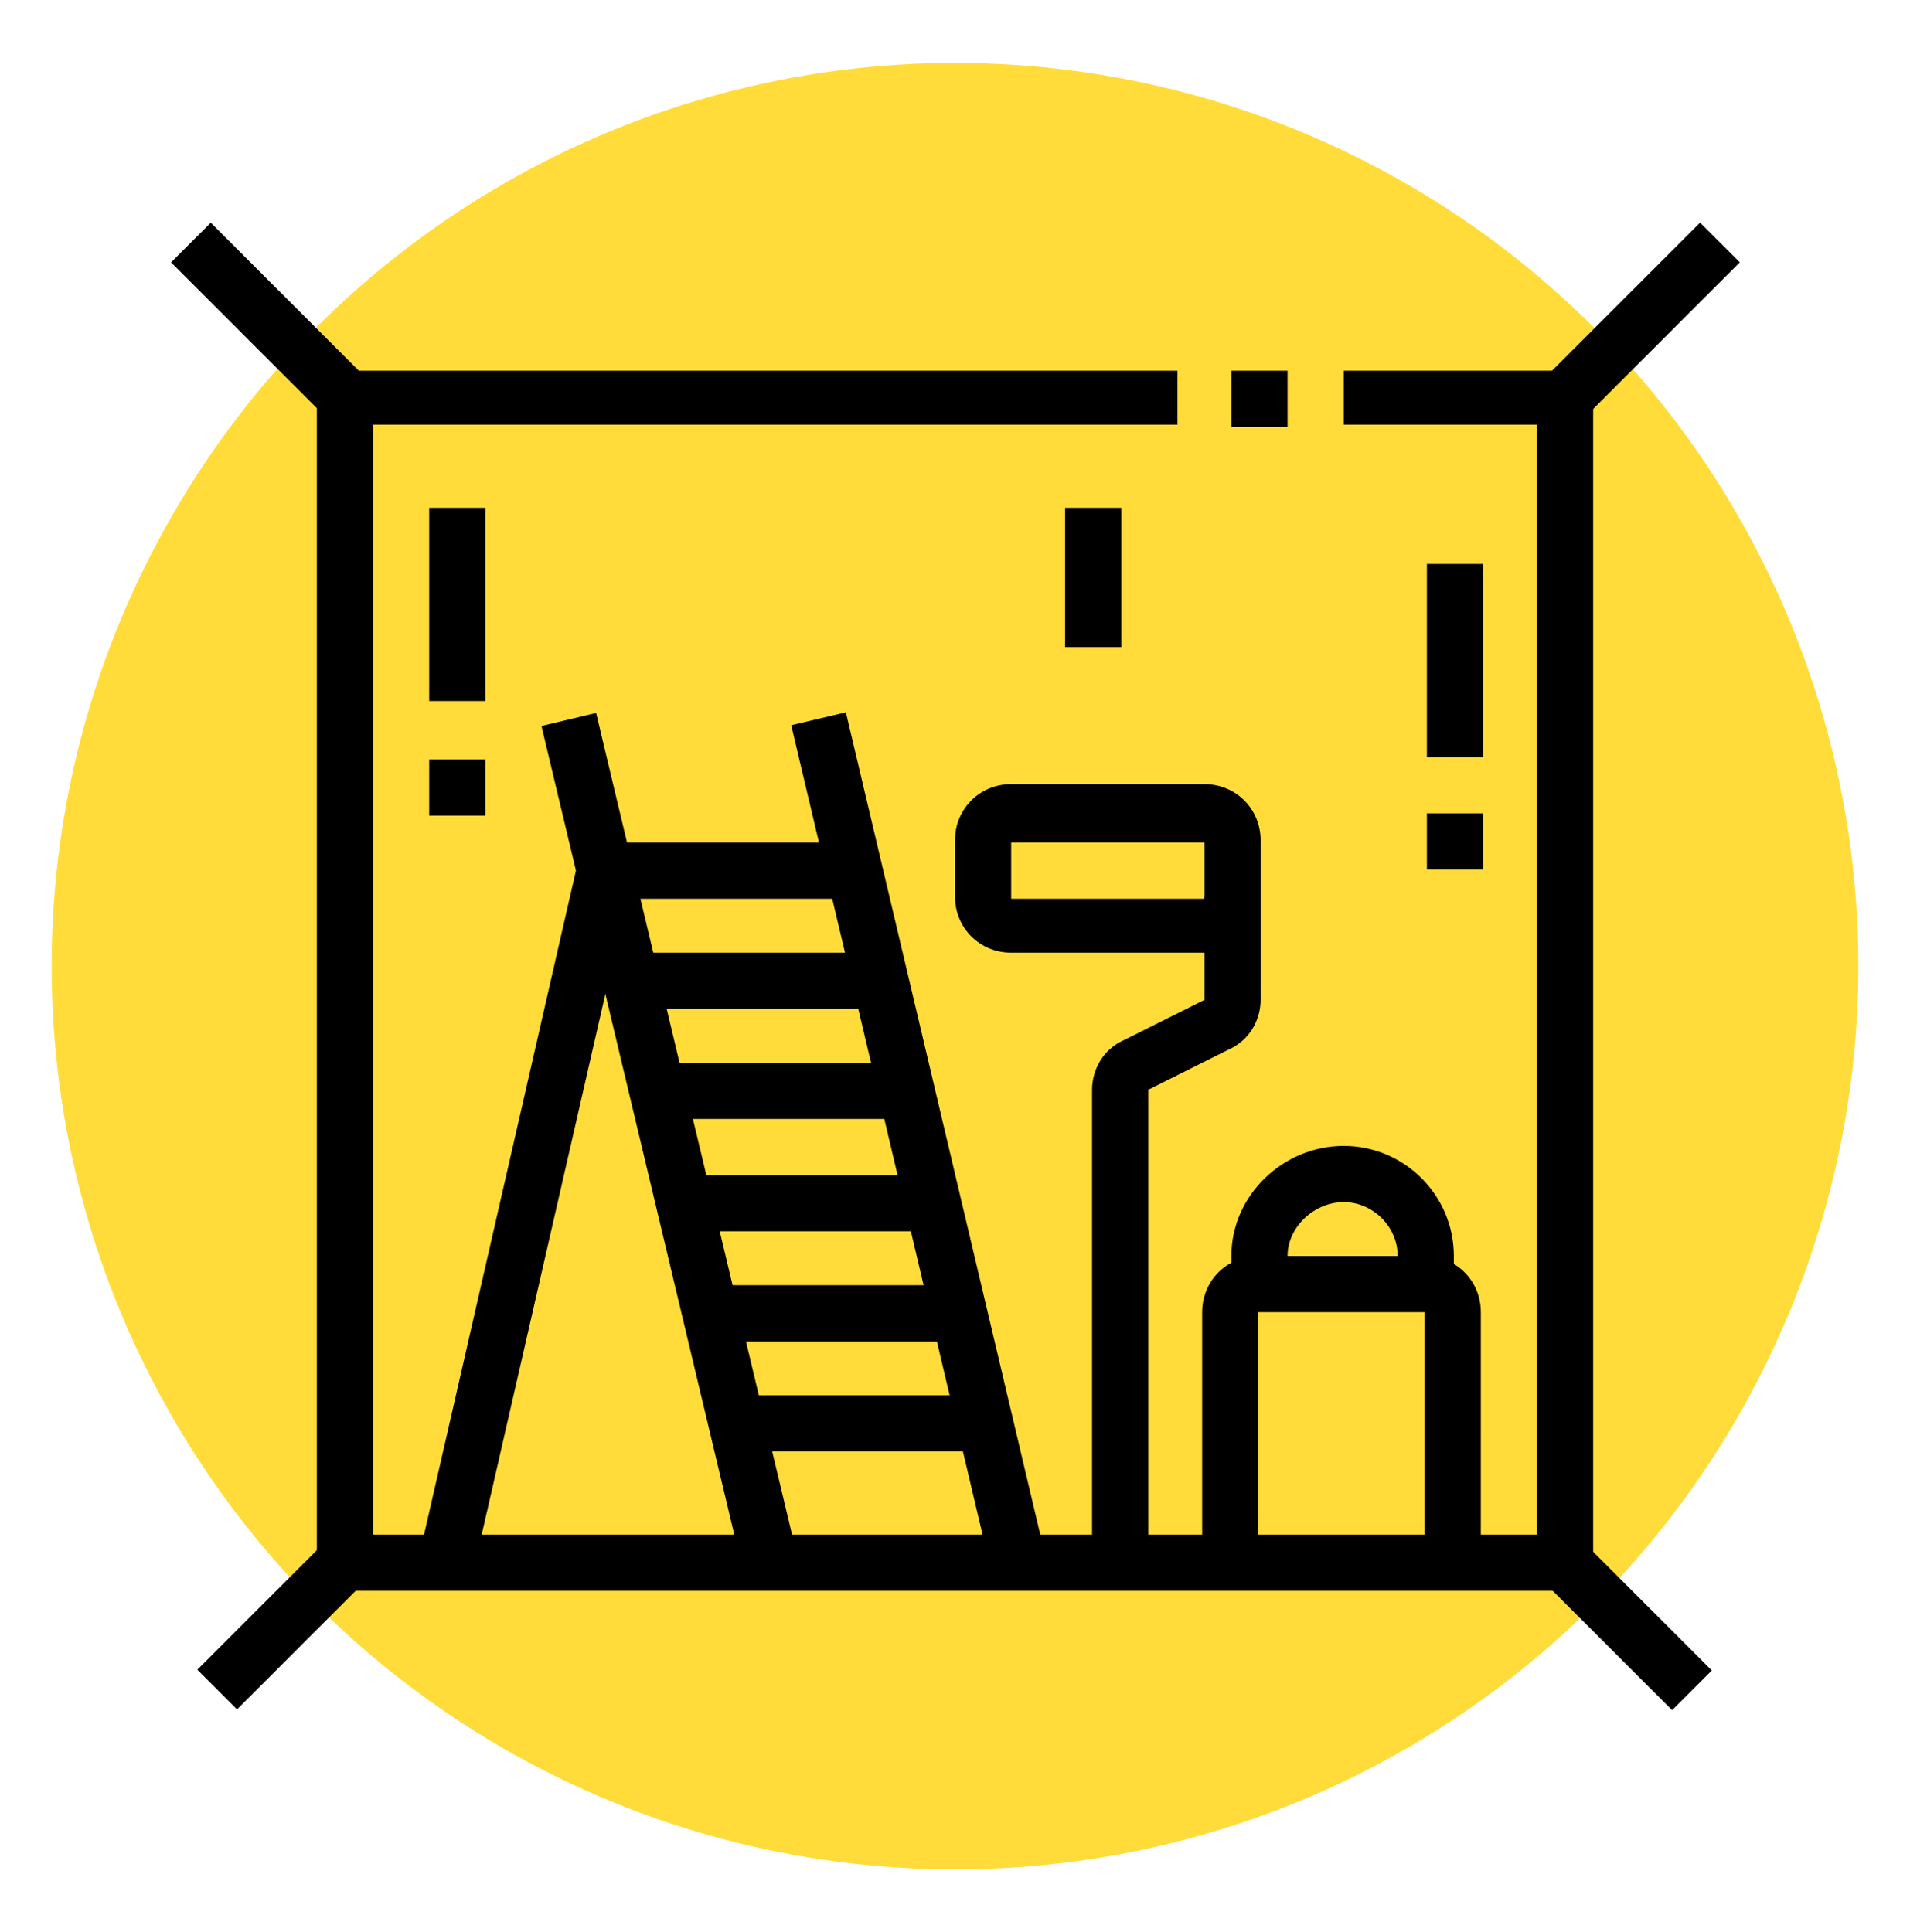
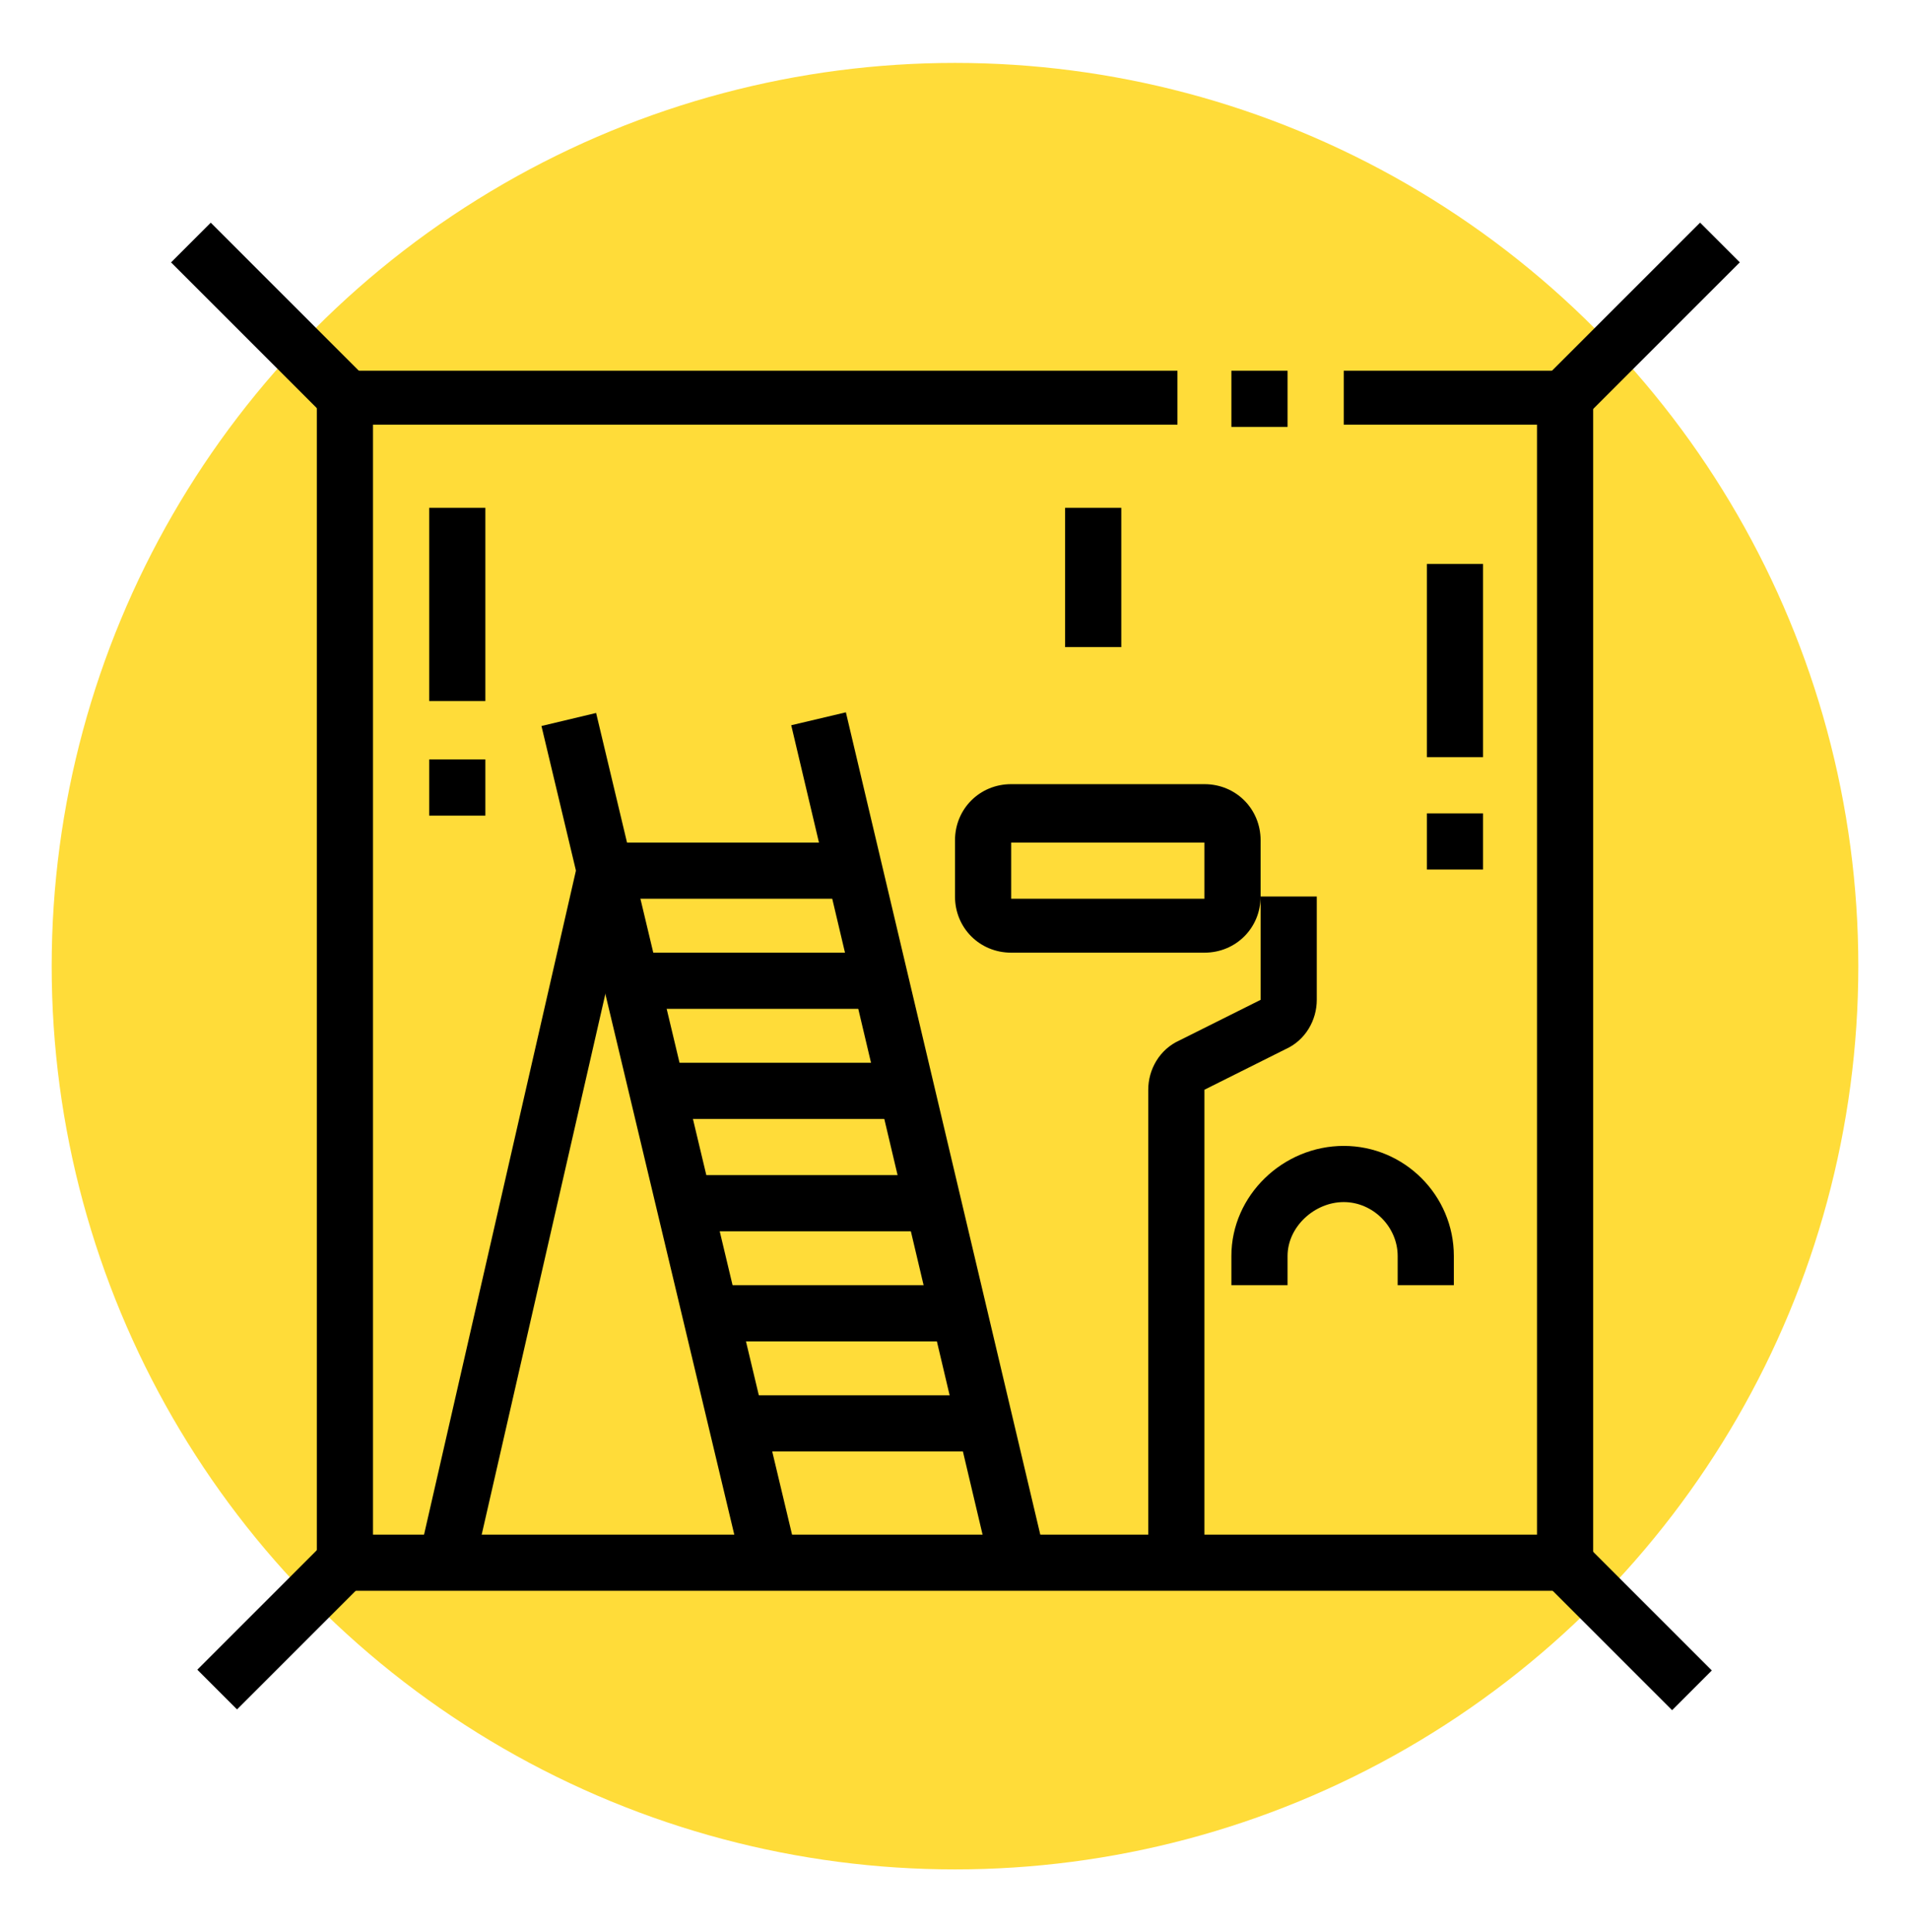
<svg xmlns="http://www.w3.org/2000/svg" version="1.1" id="Layer_1" x="0px" y="0px" width="85px" height="86px" viewBox="0 0 85 86" style="enable-background:new 0 0 85 86;" xml:space="preserve">
  <style type="text/css">
	.st0{fill:#FFDC39;}
	.st1{display:none;}
	.st2{display:inline;}
</style>
  <circle class="st0" cx="42.5" cy="43" r="40.2" />
  <g>
    <rect x="28.5" y="31.5" transform="matrix(0.973 -0.232 0.232 0.973 -10.942 8.274)" width="2.5" height="38.6" />
    <rect x="39.6" y="31.5" transform="matrix(0.973 -0.23 0.23 0.973 -10.564 10.736)" width="2.5" height="38.6" />
    <rect x="28.1" y="42.4" width="11.1" height="2.5" />
    <rect x="31.6" y="57.2" width="11" height="2.5" />
    <rect x="29.3" y="47.3" width="11.1" height="2.5" />
    <rect x="30.4" y="52.3" width="11.1" height="2.5" />
    <rect x="54.8" y="16.5" width="2.5" height="2.5" />
    <polygon points="70.9,70.8 14.1,70.8 14.1,16.5 52.4,16.5 52.4,18.9 16.6,18.9 16.6,68.3 68.4,68.3 68.4,18.9 59.8,18.9 59.8,16.5    70.9,16.5  " />
    <rect x="10.7" y="9.4" transform="matrix(0.707 -0.707 0.707 0.707 -6.599 12.597)" width="2.5" height="9.8" />
    <rect x="68.2" y="13" transform="matrix(0.707 -0.707 0.707 0.707 11.322 55.863)" width="9.8" height="2.5" />
    <rect x="71.2" y="68.4" transform="matrix(0.707 -0.707 0.707 0.707 -29.94 72.437)" width="2.5" height="8" />
    <rect x="8.5" y="71.1" transform="matrix(0.707 -0.707 0.707 0.707 -47.496 30.054)" width="8" height="2.5" />
    <rect x="47.4" y="22.6" width="2.5" height="6.2" />
    <rect x="63.5" y="25.1" width="2.5" height="8.6" />
    <rect x="63.5" y="36.2" width="2.5" height="2.5" />
    <rect x="19.1" y="22.6" width="2.5" height="8.6" />
    <rect x="19.1" y="33.8" width="2.5" height="2.5" />
-     <path d="M51.1,69.5h-2.5v-21c0-0.9,0.5-1.8,1.4-2.2l3.6-1.8v-4.6h2.5v4.6c0,0.9-0.5,1.8-1.4,2.2l-3.6,1.8V69.5z" />
+     <path d="M51.1,69.5v-21c0-0.9,0.5-1.8,1.4-2.2l3.6-1.8v-4.6h2.5v4.6c0,0.9-0.5,1.8-1.4,2.2l-3.6,1.8V69.5z" />
    <path d="M53.6,42.4H45c-1.4,0-2.5-1.1-2.5-2.5v-2.5c0-1.4,1.1-2.5,2.5-2.5h8.6c1.4,0,2.5,1.1,2.5,2.5v2.5   C56.1,41.3,55,42.4,53.6,42.4z M45,37.5v2.5h8.6l0-2.5H45z" />
-     <path d="M65.9,69.5h-2.5V58.4h-7.4v11.1h-2.5V58.4c0-1.4,1.1-2.5,2.5-2.5h7.4c1.4,0,2.5,1.1,2.5,2.5V69.5z" />
    <path d="M64.7,57.2h-2.5v-1.3c0-1.3-1.1-2.4-2.4-2.4c-1.3,0-2.5,1.1-2.5,2.4v1.3h-2.5v-1.3c0-2.7,2.3-4.9,5-4.9   c2.7,0,4.9,2.2,4.9,4.9V57.2z" />
    <rect x="26.9" y="37.5" width="11.1" height="2.5" />
    <rect x="7.5" y="52.9" transform="matrix(0.223 -0.975 0.975 0.223 -34.607 64.814)" width="31.6" height="2.5" />
    <rect x="32.8" y="62.1" width="11" height="2.5" />
  </g>
  <g class="st1">
    <path class="st2" d="M37.2,31.3L37.2,31.3c-0.3,0-0.6-0.1-0.9-0.2L7,18.3c-1.2-0.5-1.8-2-1.3-3.2l2.8-6.9c0.5-1.2,2-1.9,3.2-1.4   L41,19.6c1.2,0.5,1.8,2,1.3,3.2l-2.8,6.9C39.1,30.7,38.2,31.3,37.2,31.3z M10.8,9.1L8,16l29.2,12.8l2.8-6.9L10.8,9.1z" />
    <rect x="9.9" y="15.1" transform="matrix(0.378 -0.926 0.926 0.378 -7.176 22.031)" class="st2" width="5.8" height="2.5" />
    <rect x="16.7" y="18" transform="matrix(0.378 -0.926 0.926 0.378 -5.621 30.182)" class="st2" width="5.9" height="2.5" />
    <rect x="23.5" y="21" transform="matrix(0.378 -0.926 0.926 0.378 -4.066 38.335)" class="st2" width="6" height="2.5" />
    <rect x="30.3" y="23.9" transform="matrix(0.376 -0.927 0.927 0.376 -2.461 46.576)" class="st2" width="6.2" height="2.5" />
-     <path class="st2" d="M40,76.9H19.6c-0.7,0-1.4-0.3-1.9-0.8l-8-9.1c-0.4-0.5-0.6-1-0.6-1.6v-39c0-1.4,1.1-2.5,2.5-2.5h3.7v2.5h-3.7   v39l8,9.1H40V76.9z" />
    <rect x="47.4" y="28.8" class="st2" width="2.5" height="32.1" />
    <rect x="35.1" y="46.1" class="st2" width="6.2" height="2.5" />
    <polygon class="st2" points="25.2,60.9 22.8,60.9 22.8,46.1 31.4,46.1 31.4,48.5 25.2,48.5  " />
    <polygon class="st2" points="25.2,43.6 14.1,43.6 14.1,41.1 22.8,41.1 22.8,33.7 25.2,33.7  " />
    <polygon class="st2" points="42.5,62.1 37.6,62.1 37.6,59.7 40,59.7 40,36.2 31.4,36.2 31.4,33.7 42.5,33.7  " />
    <rect x="32.6" y="59.7" class="st2" width="2.5" height="2.5" />
    <polygon class="st2" points="30.2,62.1 14.1,62.1 14.1,51.8 17.6,47.2 19.6,48.7 16.6,52.7 16.6,59.7 30.2,59.7  " />
    <path class="st2" d="M20.3,75.6h-2.5v-8.5h-7.3v-2.5h7.3c1.4,0,2.5,1.1,2.5,2.5V75.6z" />
-     <path class="st2" d="M75.8,25.1H48.7c-2,0-3.7-1.7-3.7-3.7v-8.6c0-2,1.7-3.7,3.7-3.7h27.1c2,0,3.7,1.7,3.7,3.7v8.6   C79.5,23.4,77.9,25.1,75.8,25.1z M48.7,11.5c-0.7,0-1.2,0.6-1.2,1.2v8.6c0,0.7,0.6,1.2,1.2,1.2h27.1c0.7,0,1.2-0.6,1.2-1.2v-8.6   c0-0.7-0.6-1.2-1.2-1.2H48.7z" />
    <path class="st2" d="M65.9,37.4h-2.5v-5.2c0-1.1,0.7-2.1,1.8-2.4L77,26.6v-5.2h2.5v5.2c0,1.1-0.7,2.1-1.8,2.4l-11.8,3.2V37.4z" />
    <path class="st2" d="M64.7,53.5c-2.7,0-4.9-2.2-4.9-4.9c0-0.2,0-0.5,0.1-0.7l1.2-9.5c0.1-1.2,1.2-2.2,2.5-2.2h2.5   c1.3,0,2.3,0.9,2.5,2.2l1.2,9.5c0,0.2,0,0.4,0,0.7C69.6,51.3,67.4,53.5,64.7,53.5z M63.5,38.7l-1.2,9.5c0,0.1,0,0.3,0,0.4   c0,1.4,1.1,2.5,2.5,2.5c1.4,0,2.5-1.1,2.5-2.5c0-0.1,0-0.2,0-0.4l-1.2-9.5L63.5,38.7z" />
    <rect x="51.5" y="66.9" transform="matrix(0.718 -0.696 0.696 0.718 -33.252 56.133)" class="st2" width="2.5" height="4.5" />
    <path class="st2" d="M46.8,79.4c-2.4,0-4.3-1.9-4.3-4.3c0-1.2,0.4-2.2,1.3-3.1l6.3-5.2l4.9-13c0.4-1,1.3-1.6,2.3-1.6   c0.7,0,1.3,0.3,1.7,0.7l8.6,8.6c0.5,0.5,0.7,1.1,0.7,1.7c0,0.9-0.5,1.7-1.3,2.2l-12.1,6.2L50,78C49.1,78.9,48,79.4,46.8,79.4z    M57.3,54.7l-5.1,13.5l-6.8,5.6c-0.3,0.3-0.5,0.7-0.5,1.2c0,1,0.8,1.9,1.9,1.9c0.5,0,1-0.2,1.3-0.6l5.3-6.6L66,63.3L57.3,54.7z" />
    <rect x="49.9" y="14" class="st2" width="2.5" height="2.5" />
    <rect x="54.8" y="14" class="st2" width="8.6" height="2.5" />
  </g>
  <g class="st1">
    <path class="st2" d="M54.8,68.3c-0.5,0-1-0.1-1.6-0.2l-12.2-3.8l0.7-2.4L54,65.7c1.6,0.5,3.3-0.7,3.3-2.3c0-1.5-1.5-2.2-1.9-2.4   c-1.8-0.7-3.7-1.6-5.6-2.4c-5.4-2.5-11-5-16-5c-4.5,0-12.9,4.4-13,4.4l-1.1-2.2c0.4-0.2,9-4.7,14.1-4.7c5.5,0,11.3,2.7,17,5.2   c1.9,0.9,3.7,1.7,5.5,2.4c2.1,0.9,3.4,2.7,3.4,4.7C59.8,66.1,57.6,68.3,54.8,68.3z" />
    <path class="st2" d="M16.6,76.9H8v-2.5h8.6c1.4,0,2.5-1.1,2.5-2.5V54.7c0-1.4-1.1-2.5-2.5-2.5H8v-2.5h8.6c2.7,0,4.9,2.2,4.9,4.9V72   C21.5,74.7,19.3,76.9,16.6,76.9z" />
    <path class="st2" d="M52.4,78.1c-5.5,0-11.7-3.1-16.7-5.5c-3.3-1.6-6.4-3.1-8-3.1c-1,0-4.6,0.8-6.9,1.8L19.8,69c2.4-1,6.3-2,7.9-2   c2.2,0,5.2,1.5,9.1,3.4c4.8,2.3,10.7,5.3,15.6,5.3c1.6,0,3.9-0.9,5.9-2.2c5-3.6,8-6,15.6-13.2c0.5-0.5,0.8-1.1,0.8-1.8   c0-1.4-1.1-2.5-2.5-2.5c-0.6,0-1.1,0.2-1.6,0.6L58,67.1l-1.6-1.9l12.5-10.6c0.9-0.8,2-1.2,3.2-1.2c2.7,0,4.9,2.2,4.9,4.9   c0,1.4-0.5,2.6-1.5,3.6c-7.7,7.4-10.7,9.8-15.9,13.5C58.8,76.1,55.6,78.1,52.4,78.1z" />
-     <path class="st2" d="M69.6,56.7h-2.5V31.3h4.5c0.2,0,0.5-0.2,0.5-0.5c0-0.1-0.1-0.3-0.2-0.3L48.8,10.8c-0.8-0.7-2-0.7-2.7,0   L22.9,30.5c-0.1,0.1-0.2,0.2-0.2,0.3c0,0.2,0.2,0.5,0.5,0.5h4.5V54h-2.5V33.7h-2c-1.6,0-2.9-1.3-2.9-2.9c0-0.9,0.4-1.7,1-2.2   L44.5,8.9c1.7-1.4,4.3-1.4,5.9,0l23.1,19.7c0.7,0.6,1,1.4,1,2.2c0,1.6-1.3,2.9-2.9,2.9h-2V56.7z" />
    <path class="st2" d="M38.8,48.9l-1.6-1.9c6.5-5.7,12.3-13.6,12.4-13.7l2,1.5C51.3,35.2,45.5,43.1,38.8,48.9z" />
    <path class="st2" d="M45.1,47.3l-0.2-2.5c0.4,0,10-1.1,10-10.9c0-5.5-1.6-9.5-2.6-11.5c-1.6,2.1-3.3,3.2-5,4.4   c-1.9,1.3-3.7,2.6-5.5,5.2c-1.2,1.7-1.7,3.8-1.7,6.1c0,2.5,0.7,4.5,2.1,5.9l-1.7,1.7c-1.9-1.9-2.9-4.5-2.9-7.6   c0-2.8,0.7-5.3,2.2-7.5c2-3,4.1-4.5,6.1-5.9c1.9-1.3,3.7-2.6,5.5-5.3l1-1.5l1.1,1.5c0.2,0.2,3.9,5.6,3.9,14.5   C57.3,46,45.2,47.3,45.1,47.3z" />
    <rect x="18.5" y="16" transform="matrix(0.707 -0.707 0.707 0.707 -8.061 19.652)" class="st2" width="2.5" height="7.1" />
    <rect x="27.7" y="9" transform="matrix(0.894 -0.447 0.447 0.894 -2.653 14.295)" class="st2" width="2.5" height="7.5" />
-     <rect x="11.7" y="23.8" transform="matrix(0.447 -0.894 0.894 0.447 -17.523 26.76)" class="st2" width="2.5" height="7.5" />
  </g>
</svg>